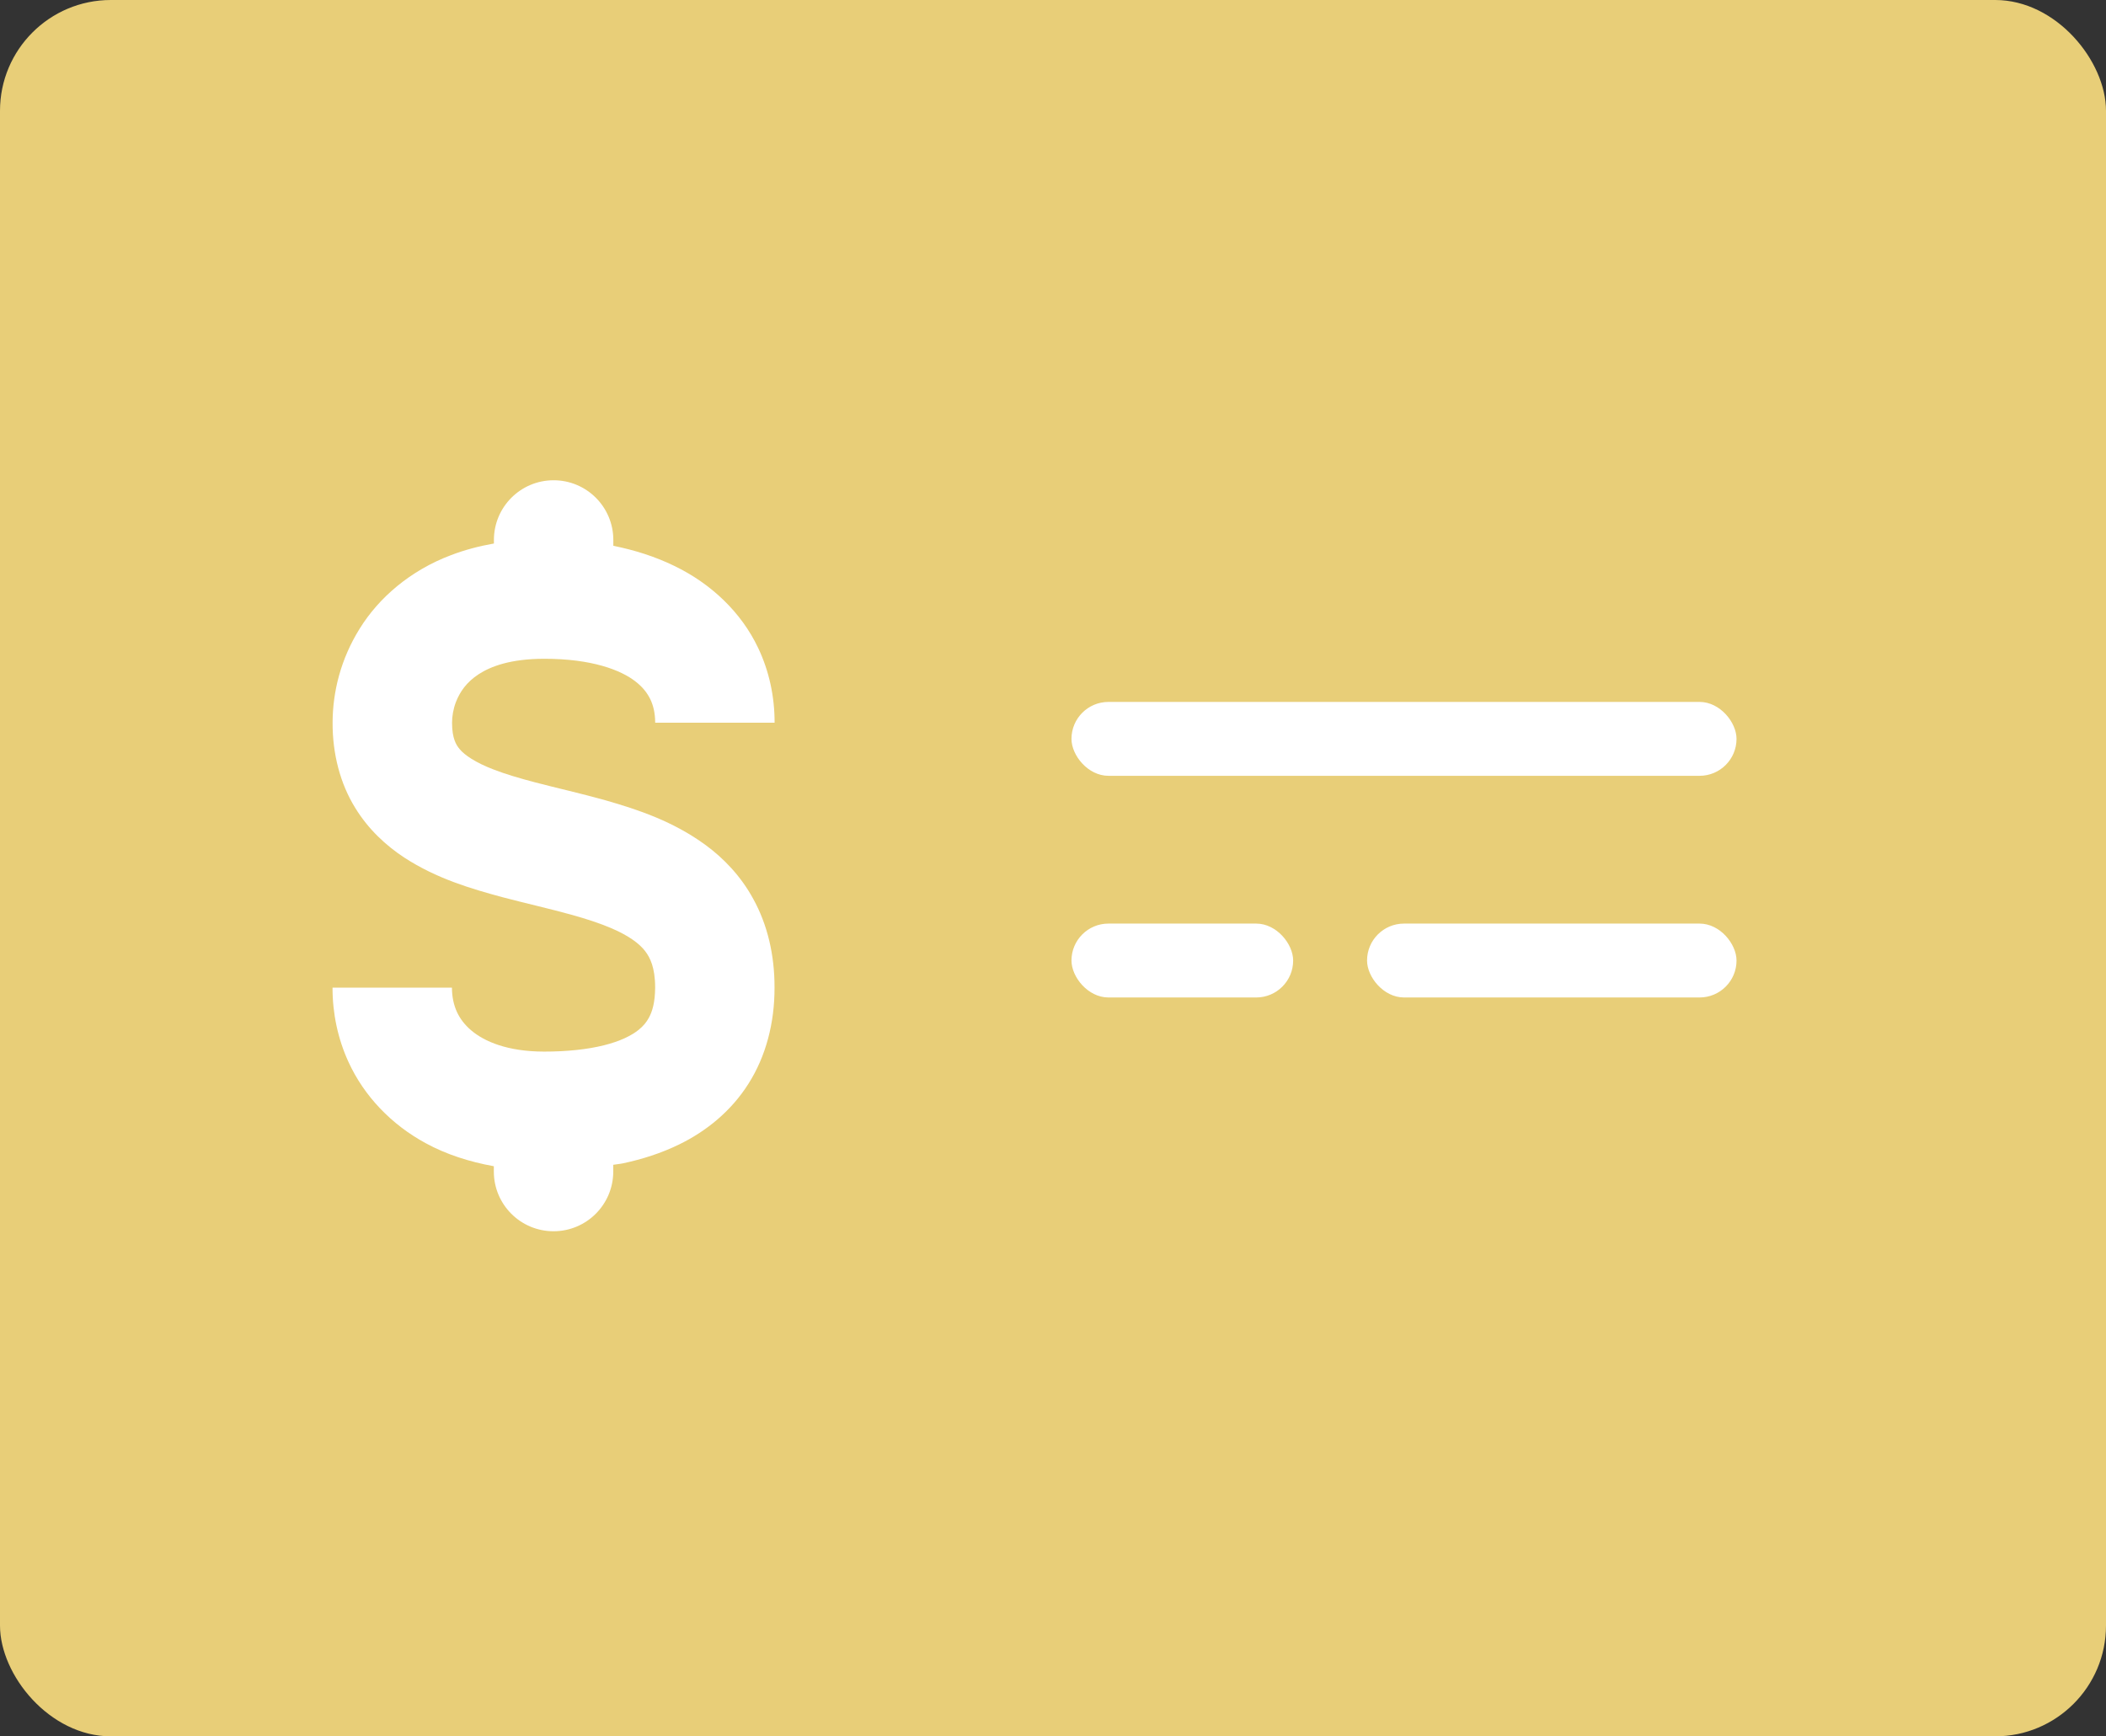
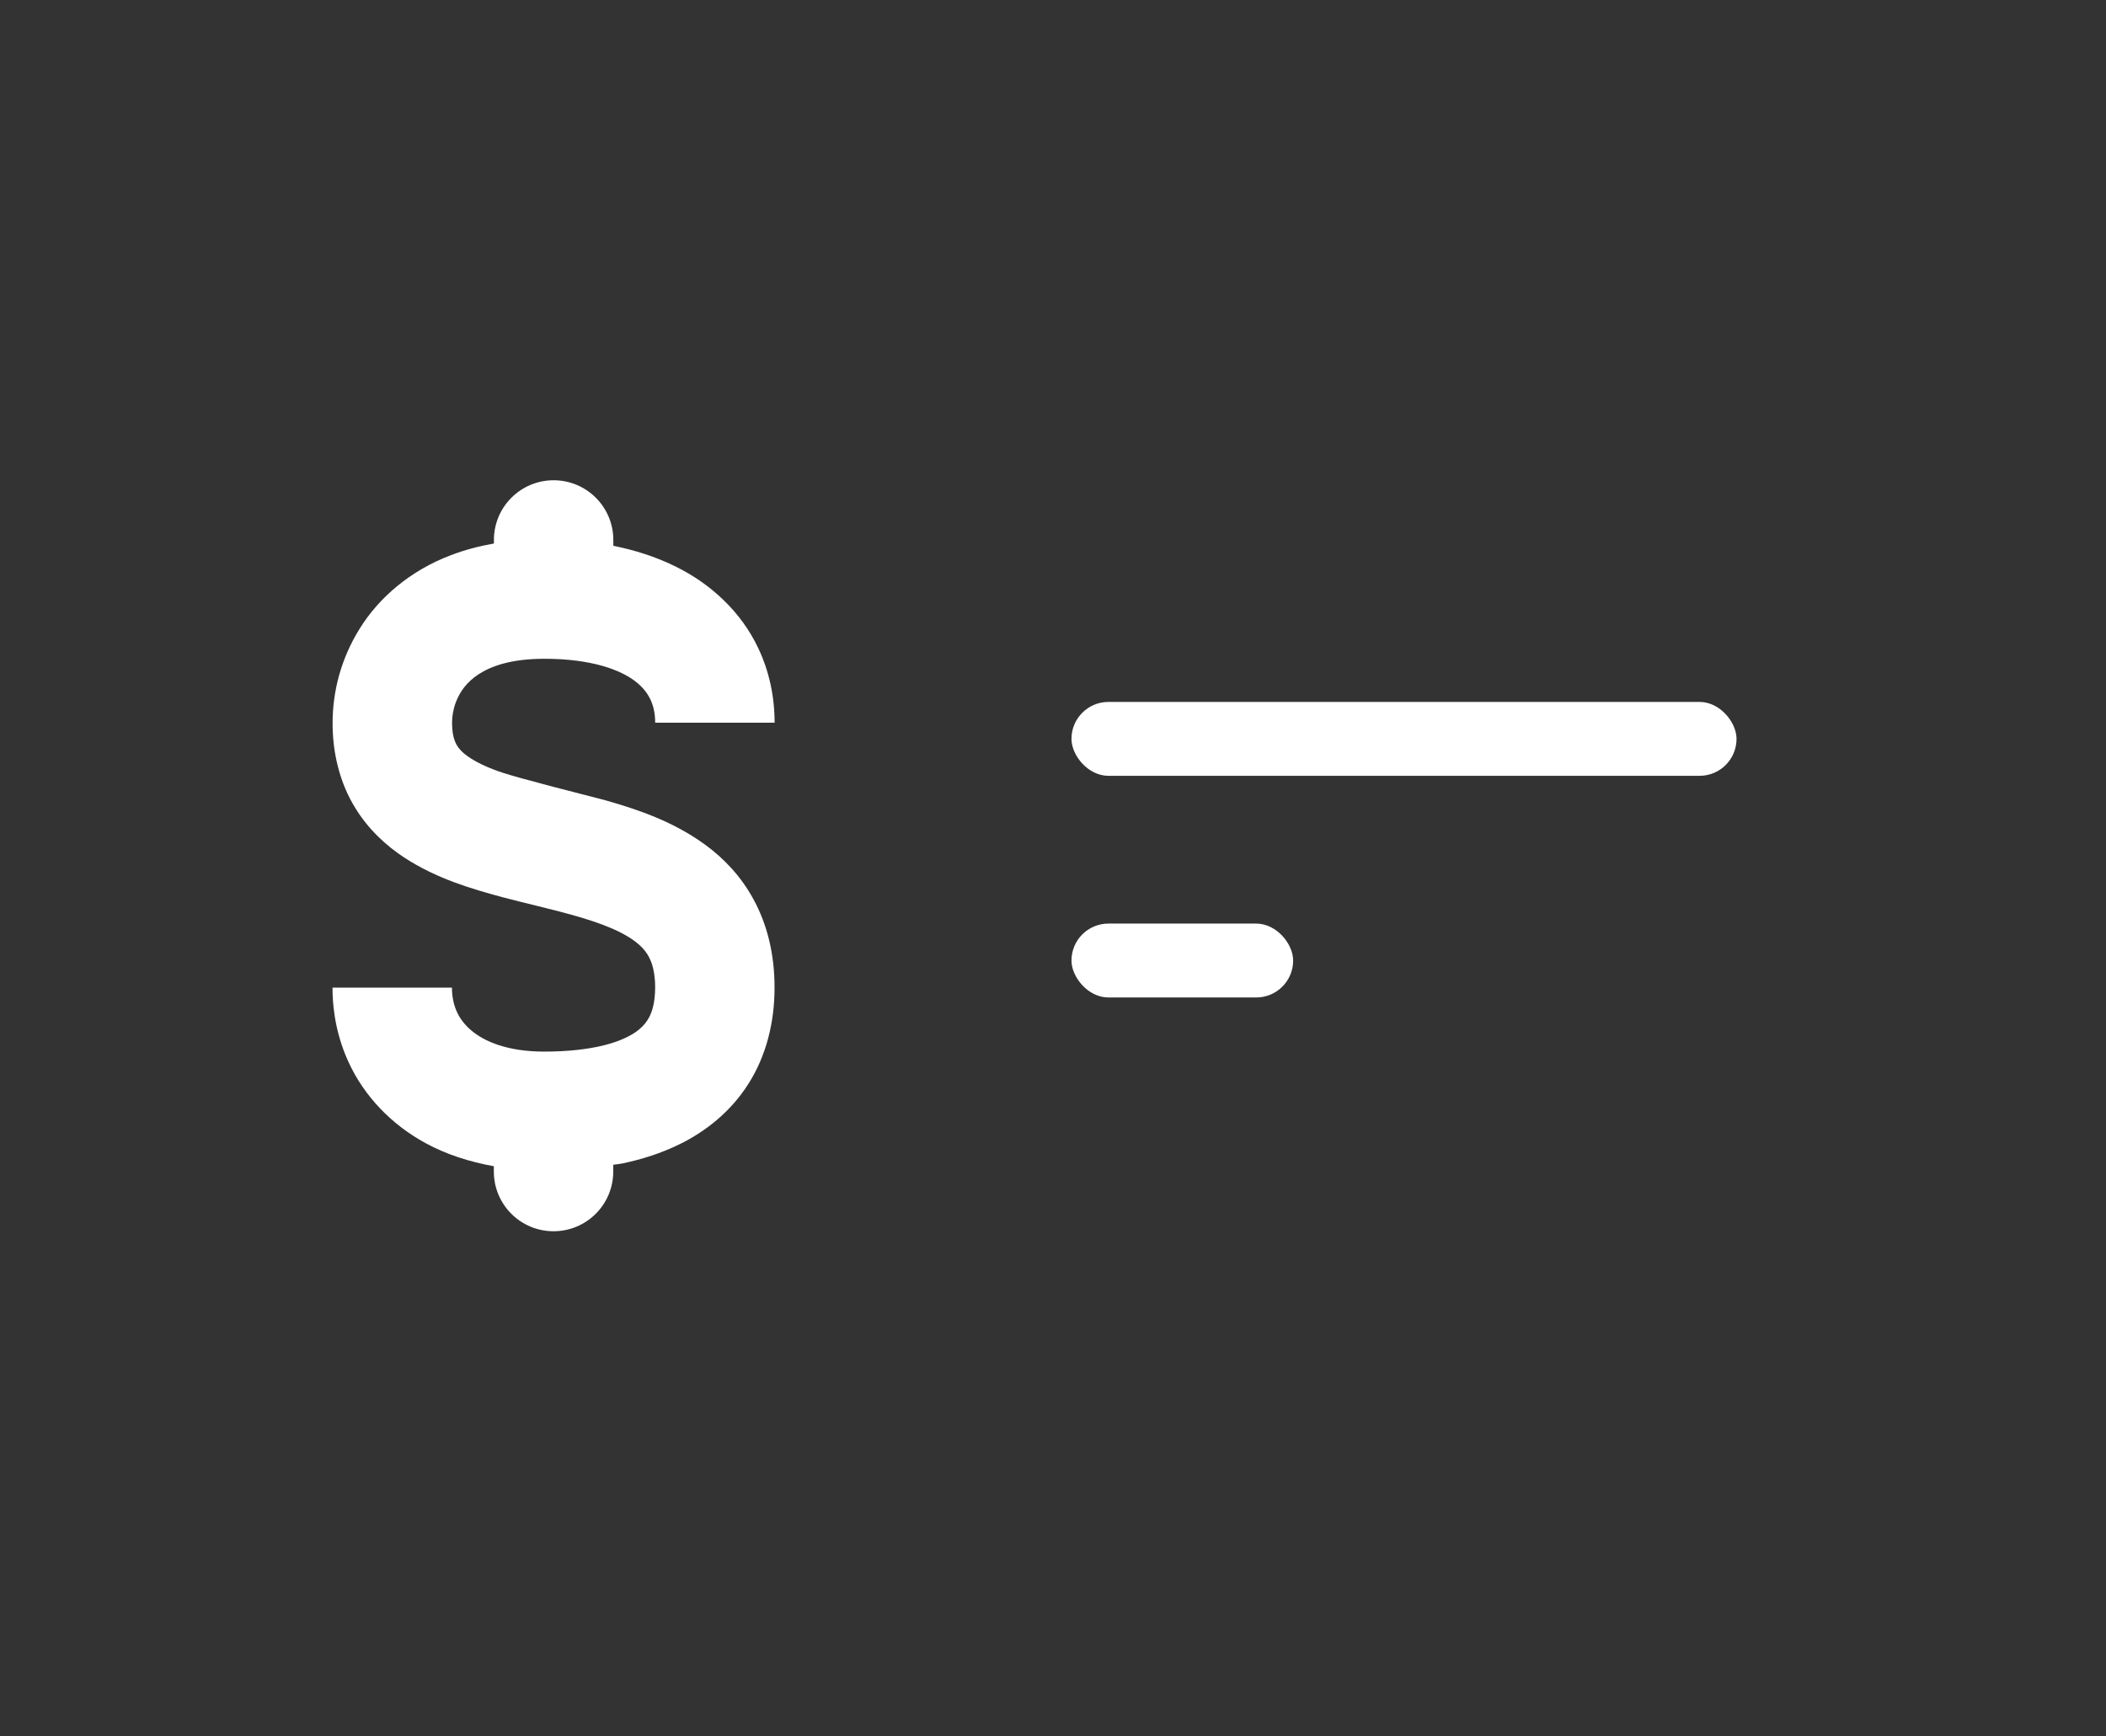
<svg xmlns="http://www.w3.org/2000/svg" width="57" height="47" viewBox="0 0 57 47" fill="none">
  <rect x="0" y="0" width="57" height="47" fill="#333333" stroke="none" />
-   <rect width="57" height="47" rx="3" fill="#E8CE78" />
-   <path d="M19.095 22.872C18.221 22.233 17.276 21.917 16.385 21.662C15.715 21.474 15.066 21.33 14.49 21.179C14.058 21.066 13.668 20.95 13.348 20.825C12.864 20.639 12.574 20.436 12.447 20.285C12.38 20.207 12.34 20.139 12.302 20.036C12.266 19.934 12.235 19.788 12.235 19.561C12.235 19.395 12.267 19.195 12.338 19.007C12.45 18.722 12.624 18.468 12.955 18.25C13.287 18.036 13.817 17.834 14.724 17.832C16.022 17.83 16.813 18.141 17.203 18.449C17.403 18.605 17.518 18.759 17.602 18.929C17.683 19.101 17.732 19.3 17.733 19.562H20.965C20.966 18.868 20.822 18.171 20.518 17.535C20.064 16.577 19.25 15.8 18.25 15.318C17.745 15.072 17.193 14.893 16.6 14.774V14.616C16.6 13.723 15.877 13 14.984 13C14.091 13 13.368 13.723 13.368 14.616V14.712C12.957 14.784 12.57 14.888 12.209 15.026C11.101 15.443 10.253 16.182 9.738 17.012C9.218 17.843 9.004 18.736 9.002 19.56C8.998 20.4 9.206 21.21 9.615 21.869C9.969 22.448 10.448 22.889 10.943 23.214C11.816 23.781 12.734 24.052 13.604 24.287C14.258 24.459 14.892 24.601 15.453 24.757C15.873 24.873 16.251 24.997 16.56 25.131C17.029 25.333 17.309 25.547 17.461 25.745C17.539 25.847 17.597 25.952 17.647 26.102C17.695 26.251 17.732 26.452 17.732 26.733C17.729 27.142 17.654 27.378 17.564 27.546C17.495 27.673 17.413 27.772 17.285 27.876C17.096 28.029 16.785 28.186 16.343 28.295C15.903 28.405 15.346 28.466 14.723 28.465C13.737 28.464 13.107 28.192 12.753 27.89C12.573 27.737 12.452 27.574 12.366 27.39C12.283 27.205 12.233 26.994 12.232 26.733H9C8.999 27.427 9.143 28.113 9.427 28.735C9.852 29.671 10.598 30.444 11.521 30.944C12.079 31.249 12.703 31.448 13.366 31.568V31.712C13.366 32.605 14.089 33.328 14.982 33.328C15.874 33.328 16.598 32.605 16.598 31.712V31.529C16.687 31.513 16.777 31.508 16.864 31.489C17.385 31.378 17.894 31.216 18.38 30.979C19.105 30.627 19.787 30.082 20.258 29.334C20.732 28.589 20.966 27.681 20.963 26.732C20.966 25.854 20.772 25.027 20.387 24.332C20.056 23.722 19.591 23.235 19.095 22.872Z" fill="white" />
+   <path d="M19.095 22.872C18.221 22.233 17.276 21.917 16.385 21.662C14.058 21.066 13.668 20.95 13.348 20.825C12.864 20.639 12.574 20.436 12.447 20.285C12.38 20.207 12.34 20.139 12.302 20.036C12.266 19.934 12.235 19.788 12.235 19.561C12.235 19.395 12.267 19.195 12.338 19.007C12.45 18.722 12.624 18.468 12.955 18.25C13.287 18.036 13.817 17.834 14.724 17.832C16.022 17.83 16.813 18.141 17.203 18.449C17.403 18.605 17.518 18.759 17.602 18.929C17.683 19.101 17.732 19.3 17.733 19.562H20.965C20.966 18.868 20.822 18.171 20.518 17.535C20.064 16.577 19.25 15.8 18.25 15.318C17.745 15.072 17.193 14.893 16.6 14.774V14.616C16.6 13.723 15.877 13 14.984 13C14.091 13 13.368 13.723 13.368 14.616V14.712C12.957 14.784 12.57 14.888 12.209 15.026C11.101 15.443 10.253 16.182 9.738 17.012C9.218 17.843 9.004 18.736 9.002 19.56C8.998 20.4 9.206 21.21 9.615 21.869C9.969 22.448 10.448 22.889 10.943 23.214C11.816 23.781 12.734 24.052 13.604 24.287C14.258 24.459 14.892 24.601 15.453 24.757C15.873 24.873 16.251 24.997 16.56 25.131C17.029 25.333 17.309 25.547 17.461 25.745C17.539 25.847 17.597 25.952 17.647 26.102C17.695 26.251 17.732 26.452 17.732 26.733C17.729 27.142 17.654 27.378 17.564 27.546C17.495 27.673 17.413 27.772 17.285 27.876C17.096 28.029 16.785 28.186 16.343 28.295C15.903 28.405 15.346 28.466 14.723 28.465C13.737 28.464 13.107 28.192 12.753 27.89C12.573 27.737 12.452 27.574 12.366 27.39C12.283 27.205 12.233 26.994 12.232 26.733H9C8.999 27.427 9.143 28.113 9.427 28.735C9.852 29.671 10.598 30.444 11.521 30.944C12.079 31.249 12.703 31.448 13.366 31.568V31.712C13.366 32.605 14.089 33.328 14.982 33.328C15.874 33.328 16.598 32.605 16.598 31.712V31.529C16.687 31.513 16.777 31.508 16.864 31.489C17.385 31.378 17.894 31.216 18.38 30.979C19.105 30.627 19.787 30.082 20.258 29.334C20.732 28.589 20.966 27.681 20.963 26.732C20.966 25.854 20.772 25.027 20.387 24.332C20.056 23.722 19.591 23.235 19.095 22.872Z" fill="white" />
  <rect x="29" y="19" width="18" height="2" rx="1" fill="white" />
  <rect x="29" y="25" width="6" height="2" rx="1" fill="white" />
-   <rect x="37" y="25" width="10" height="2" rx="1" fill="white" />
</svg>